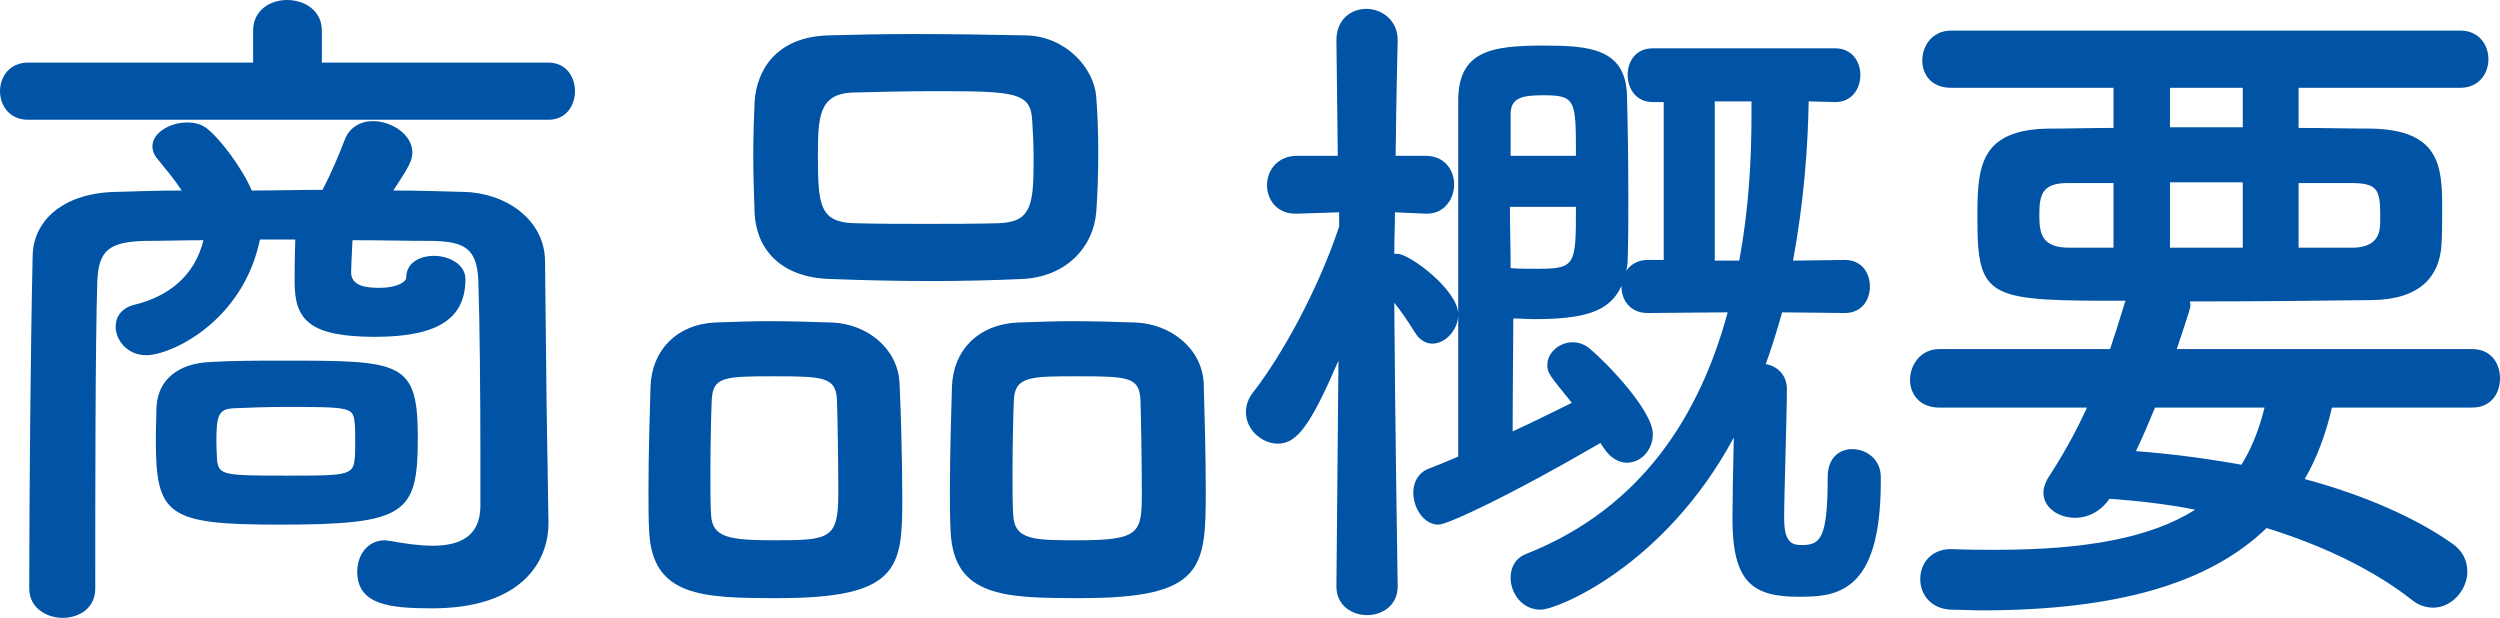
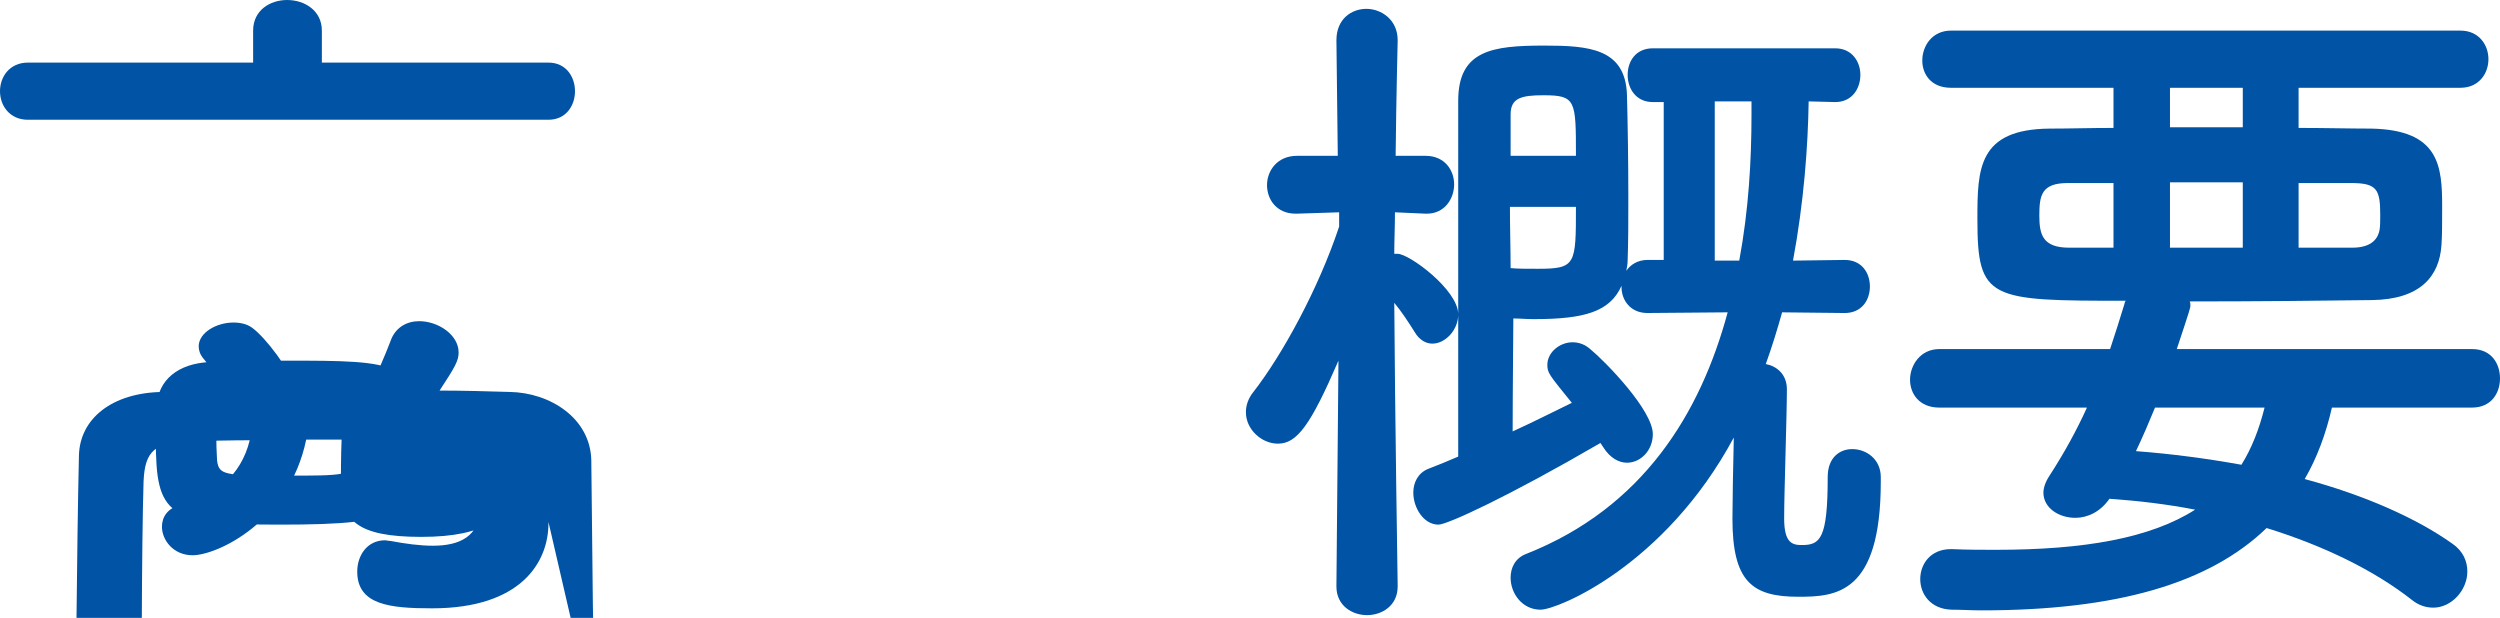
<svg xmlns="http://www.w3.org/2000/svg" id="_レイヤー_2" data-name="レイヤー 2" viewBox="0 0 183.7 45.4">
  <g id="_フッタ" data-name="フッタ">
    <g>
-       <path d="m2.05,8.8c-1.35,0-2.05-1.05-2.05-2.1s.7-2.1,2.05-2.1h16.55v-2.35c0-1.5,1.25-2.25,2.5-2.25s2.55.75,2.55,2.25v2.35h16.65c1.3,0,1.95,1.05,1.95,2.1s-.65,2.1-1.95,2.1H2.05Zm38.25,29.55v.1c0,2.85-2,6.25-8.55,6.25-3.1,0-5.5-.25-5.5-2.7,0-1.15.7-2.3,2.05-2.3.1,0,.25.05.4.05,1.05.2,2.15.35,3.1.35,1.95,0,3.45-.65,3.5-2.85v-3.75c0-4.3-.05-9.95-.15-12.85-.1-2.45-1.05-2.9-3.45-2.95-1.95,0-3.85-.05-5.8-.05-.05,1-.1,2.1-.1,2.35,0,1.05,1.15,1.15,2.1,1.15,1.3,0,1.95-.45,1.95-.75,0-1.1,1-1.6,2.05-1.6s2.3.6,2.3,1.7c0,2.8-1.85,4.25-6.65,4.25s-5.9-1.25-5.9-4v-.2c0-.25,0-1.7.05-2.95h-2.6c-1.25,6.05-6.55,8.5-8.35,8.5-1.4,0-2.25-1.1-2.25-2.1,0-.7.4-1.35,1.35-1.6,2.5-.6,4.45-2.1,5.1-4.75-1.4,0-2.8.05-4.2.05-2.8.05-3.5.75-3.6,2.95-.15,4.85-.15,15.4-.15,22.6,0,1.45-1.2,2.15-2.4,2.15s-2.45-.75-2.45-2.15c0-6.6.1-17.9.25-24.45.05-2.75,2.45-4.65,6.15-4.7,1.55-.05,3.2-.1,4.8-.1-.55-.85-1.15-1.55-1.8-2.35-.25-.3-.35-.6-.35-.9,0-1,1.3-1.75,2.55-1.75.5,0,1,.1,1.4.4,1,.75,2.65,2.95,3.35,4.6,1.75,0,3.45-.05,5.2-.05.65-1.25,1.2-2.55,1.6-3.6.35-1,1.2-1.45,2.1-1.45,1.4,0,2.9,1,2.9,2.3,0,.6-.25,1.05-1.4,2.8,1.7,0,3.45.05,5.15.1,3,.05,5.95,1.95,6,5.05.05,3.35.1,10.95.15,12.75l.1,6.45Zm-19.75.2c-8.25,0-9.1-.65-9.1-6.25,0-.95.05-1.9.05-2.4.1-2,1.6-3.2,3.95-3.3,1.6-.1,3.55-.1,5.45-.1,8.6,0,9.8.05,9.8,5.65s-.8,6.4-10.15,6.4Zm.4-3.6c4.35,0,5,0,5.1-1.15.05-.25.05-.8.05-1.4,0-.55,0-1.15-.05-1.4-.1-1.05-.35-1.1-5-1.1-1.4,0-2.8.05-3.85.1-1.15.05-1.3.5-1.3,2.45,0,.6.05,1.15.05,1.4.15,1.05.5,1.1,5,1.1Z" fill="#0053a5" stroke-width="0" />
-       <path d="m57.2,43.95c-5.5,0-9.3-.05-9.5-4.95-.05-.85-.05-1.9-.05-3,0-2.7.1-5.85.15-7.6.1-2.7,1.95-4.55,4.7-4.7,1.4-.05,2.75-.1,4.05-.1,1.55,0,3.05.05,4.6.1,2.55.1,4.85,1.9,4.95,4.5.1,2.05.2,5.8.2,8.55,0,5-.3,7.2-9.1,7.2Zm4.3-14.6c-.1-1.65-1-1.7-4.65-1.7s-4.45.05-4.55,1.7c-.05,1.1-.1,3.4-.1,5.4,0,1.25,0,2.4.05,3.1.1,1.65,1.3,1.85,4.7,1.85,4.05,0,4.65-.1,4.65-3.5,0-2.1-.05-5.4-.1-6.85Zm13.6-8.85c-2.15.1-4.35.15-6.55.15-2.5,0-5.05-.05-7.55-.15-3.6-.1-5.4-2.15-5.55-4.8-.05-1.4-.1-2.9-.1-4.3s.05-2.8.1-3.95c.15-2.2,1.5-4.75,5.45-4.85,1.85-.05,4.05-.1,6.3-.1,2.7,0,5.55.05,8.15.1,3,.05,5.05,2.45,5.2,4.5.1,1.25.15,2.65.15,4.05,0,1.6-.05,3.15-.15,4.45-.2,2.5-2.15,4.75-5.45,4.9Zm.85-8.95c0-.9-.05-1.8-.1-2.65-.1-2.15-1.25-2.2-7.3-2.2-1.95,0-3.95.05-5.9.1-2.5.1-2.55,1.8-2.55,4.75,0,3.5.15,4.75,2.6,4.85,1.75.05,3.6.05,5.4.05s3.65,0,5.35-.05c2.4-.1,2.5-1.45,2.5-4.85Zm3.5,32.4c-5.6,0-9.4-.05-9.6-4.95-.05-.85-.05-1.9-.05-3,0-2.7.1-5.85.15-7.6.1-2.7,1.95-4.55,4.8-4.7,1.45-.05,2.8-.1,4.1-.1,1.55,0,3.05.05,4.6.1,2.55.1,4.9,1.9,5,4.5.05,1.85.15,5.2.15,7.85,0,5.7-.15,7.9-9.15,7.9Zm4.35-14.6c-.1-1.65-.9-1.7-4.65-1.7-3.4,0-4.55,0-4.65,1.7-.05,1.1-.1,3.4-.1,5.4,0,1.25,0,2.4.05,3.1.1,1.85,1.55,1.85,4.75,1.85,4.6,0,4.7-.55,4.7-3.5,0-2.1-.05-5.4-.1-6.85Z" fill="#0053a5" stroke-width="0" />
+       <path d="m2.05,8.8c-1.35,0-2.05-1.05-2.05-2.1s.7-2.1,2.05-2.1h16.55v-2.35c0-1.5,1.25-2.25,2.5-2.25s2.55.75,2.55,2.25v2.35h16.65c1.3,0,1.95,1.05,1.95,2.1s-.65,2.1-1.95,2.1H2.05Zm38.25,29.55v.1c0,2.85-2,6.25-8.55,6.25-3.1,0-5.5-.25-5.5-2.7,0-1.15.7-2.3,2.05-2.3.1,0,.25.05.4.05,1.05.2,2.15.35,3.1.35,1.95,0,3.45-.65,3.5-2.85v-3.75s2.3.6,2.3,1.7c0,2.8-1.85,4.25-6.65,4.25s-5.9-1.25-5.9-4v-.2c0-.25,0-1.7.05-2.95h-2.6c-1.25,6.05-6.55,8.5-8.35,8.5-1.4,0-2.25-1.1-2.25-2.1,0-.7.4-1.35,1.35-1.6,2.5-.6,4.45-2.1,5.1-4.75-1.4,0-2.8.05-4.2.05-2.8.05-3.5.75-3.6,2.95-.15,4.85-.15,15.4-.15,22.6,0,1.45-1.2,2.15-2.4,2.15s-2.45-.75-2.45-2.15c0-6.6.1-17.9.25-24.45.05-2.75,2.45-4.65,6.15-4.7,1.55-.05,3.2-.1,4.8-.1-.55-.85-1.15-1.55-1.8-2.35-.25-.3-.35-.6-.35-.9,0-1,1.3-1.75,2.55-1.75.5,0,1,.1,1.4.4,1,.75,2.65,2.95,3.35,4.6,1.75,0,3.45-.05,5.2-.05.65-1.25,1.2-2.55,1.6-3.6.35-1,1.2-1.45,2.1-1.45,1.4,0,2.9,1,2.9,2.3,0,.6-.25,1.05-1.4,2.8,1.7,0,3.45.05,5.15.1,3,.05,5.95,1.95,6,5.05.05,3.35.1,10.95.15,12.75l.1,6.45Zm-19.75.2c-8.25,0-9.1-.65-9.1-6.25,0-.95.05-1.9.05-2.4.1-2,1.6-3.2,3.95-3.3,1.6-.1,3.55-.1,5.45-.1,8.6,0,9.8.05,9.8,5.65s-.8,6.4-10.15,6.4Zm.4-3.6c4.35,0,5,0,5.1-1.15.05-.25.05-.8.05-1.4,0-.55,0-1.15-.05-1.4-.1-1.05-.35-1.1-5-1.1-1.4,0-2.8.05-3.85.1-1.15.05-1.3.5-1.3,2.45,0,.6.05,1.15.05,1.4.15,1.05.5,1.1,5,1.1Z" fill="#0053a5" stroke-width="0" />
      <path d="m102.7,43.1c0,1.4-1.15,2.1-2.25,2.1s-2.25-.7-2.25-2.1v-.05l.15-16.55c-2.05,4.75-3.05,6.1-4.45,6.1-1.2,0-2.35-1.05-2.35-2.3,0-.5.15-1,.55-1.5,2.1-2.7,4.75-7.5,6.3-12.15v-1.05l-3.1.1h-.1c-1.4,0-2.1-1.05-2.1-2.1s.75-2.15,2.2-2.15h3l-.1-8.45v-.05c0-1.55,1.1-2.3,2.2-2.3s2.3.8,2.3,2.3v.05s-.1,3.95-.15,8.45h2.2c1.4,0,2.1,1.05,2.1,2.1s-.7,2.15-2,2.15h-.1l-2.25-.1c0,1.05-.05,2.1-.05,3.05h.25c.85,0,4.45,2.65,4.45,4.45,0,1.15-.95,2.15-1.9,2.15-.45,0-.95-.25-1.3-.85-.5-.8-1-1.55-1.5-2.15.05,8,.25,20.8.25,20.8v.05Zm28.25-20.15c-.35,1.25-.75,2.55-1.2,3.8.8.15,1.55.75,1.55,1.85,0,1.95-.2,7.55-.2,9.5,0,1.8.6,1.95,1.3,1.95,1.35,0,1.9-.45,1.9-5,0-1.45.9-2.05,1.8-2.05,1.05,0,2.1.75,2.1,2.05v.35c0,8.25-3.3,8.45-6.05,8.45-3.4,0-4.85-1.1-4.85-5.75,0-1.15.05-3.75.1-5.95-5.05,9.4-12.95,12.65-14.2,12.65-1.35,0-2.2-1.2-2.2-2.35,0-.75.35-1.45,1.15-1.75,8.6-3.4,12.8-10.35,14.8-17.75l-5.9.05c-1.25,0-1.9-.95-1.9-1.9v-.1c-.85,1.9-2.7,2.45-6.45,2.45-.55,0-1.05-.05-1.5-.05,0,1.35-.05,5.15-.05,8.3,1.65-.75,3.2-1.55,4.35-2.1-1.7-2.1-1.8-2.2-1.8-2.8,0-.9.9-1.65,1.85-1.65.45,0,.9.15,1.3.5,1.15.95,4.6,4.5,4.6,6.25,0,1.2-.9,2.1-1.9,2.1-.6,0-1.25-.35-1.75-1.15l-.2-.3c-6.7,3.9-11.25,6-11.9,6-1.1,0-1.85-1.25-1.85-2.35,0-.75.35-1.45,1.1-1.75.65-.25,1.4-.55,2.2-.9V7.4c0-3.7,2.5-4.05,6.3-4.05,3.3,0,6,.2,6.1,3.65.05,1.85.1,4.7.1,7.45,0,1.65,0,3.3-.05,4.65,0,.3-.05.55-.1.8.3-.45.85-.8,1.55-.8h1.2V7.5h-.8c-1.25,0-1.85-1-1.85-2s.6-1.95,1.85-1.95h13.4c1.25,0,1.85,1,1.85,1.95,0,1-.6,2-1.85,2l-1.95-.05c-.05,3.3-.35,7.4-1.15,11.7l3.8-.05c1.25,0,1.85.95,1.85,1.95s-.6,1.95-1.85,1.95l-4.6-.05Zm-20-7.75c0,1.55.05,3.1.05,4.5.45.05,1.25.05,2,.05,2.8,0,2.8-.3,2.8-4.55h-4.85Zm4.85-3.75c0-4.1,0-4.45-2.4-4.45-1.6,0-2.4.2-2.4,1.4v3.05h4.8Zm12,7.7c.7-3.75.9-7.45.9-10.7v-1h-2.7v11.7h1.8Z" fill="#0053a5" stroke-width="0" />
      <path d="m171.35,29.95c-.45,1.95-1.1,3.7-2,5.25,4.45,1.2,8.25,2.9,10.85,4.75.8.55,1.1,1.3,1.1,2.05,0,1.35-1.15,2.65-2.5,2.65-.5,0-1.05-.15-1.55-.55-2.8-2.2-6.5-4-10.7-5.3-4.2,4.05-10.95,6.05-20.95,6.05-.75,0-1.45-.05-2.2-.05-1.55-.05-2.3-1.15-2.3-2.25s.75-2.2,2.25-2.2h.1c1.1.05,2.2.05,3.2.05,6.5,0,11.35-.85,14.65-2.95-2.05-.4-4.15-.65-6.3-.8-.65.95-1.6,1.4-2.5,1.4-1.25,0-2.35-.75-2.35-1.85,0-.35.15-.8.45-1.25,1.1-1.7,2-3.35,2.75-5h-10.85c-1.45,0-2.15-1-2.15-2.05s.75-2.25,2.15-2.25h12.55c.35-1.05.7-2.15,1.05-3.3,0-.05.05-.2.1-.25-10.05,0-10.9-.05-10.9-6,0-3.7.05-6.6,5.3-6.65,1.45,0,3.05-.05,4.7-.05v-2.95h-11.95c-1.45,0-2.1-1-2.1-2,0-1.1.75-2.2,2.1-2.2h37.45c1.35,0,2.05,1.05,2.05,2.1s-.7,2.1-2.05,2.1h-11.9v2.95c1.9,0,3.75.05,5.35.05,5,.1,5.2,2.75,5.2,5.75,0,1.05,0,2.15-.05,2.8-.15,2.3-1.55,4-5.1,4.05-3.8.05-8.6.1-13.4.1.05.1.05.2.05.3,0,.15,0,.2-1,3.2h21.7c1.4,0,2.05,1.05,2.05,2.15s-.65,2.15-2.05,2.15h-10.3Zm-16.05-16.5h-3.35c-1.95,0-2.1.9-2.1,2.4,0,1.4.25,2.35,2.2,2.35h3.25v-4.75Zm3.05,16.5c-.45,1.1-.9,2.15-1.4,3.2,2.65.2,5.25.55,7.75,1,.75-1.2,1.3-2.6,1.7-4.2h-8.05Zm6.45-23.5h-5.35v2.9h5.35v-2.9Zm0,6.95h-5.35v4.8h5.35v-4.8Zm8.05,4.8c1.5,0,1.9-.75,2-1.3.05-.3.05-.7.05-1.1,0-1.9-.25-2.35-2.15-2.35h-3.85v4.75h3.95Z" fill="#0053a5" stroke-width="0" />
    </g>
  </g>
</svg>